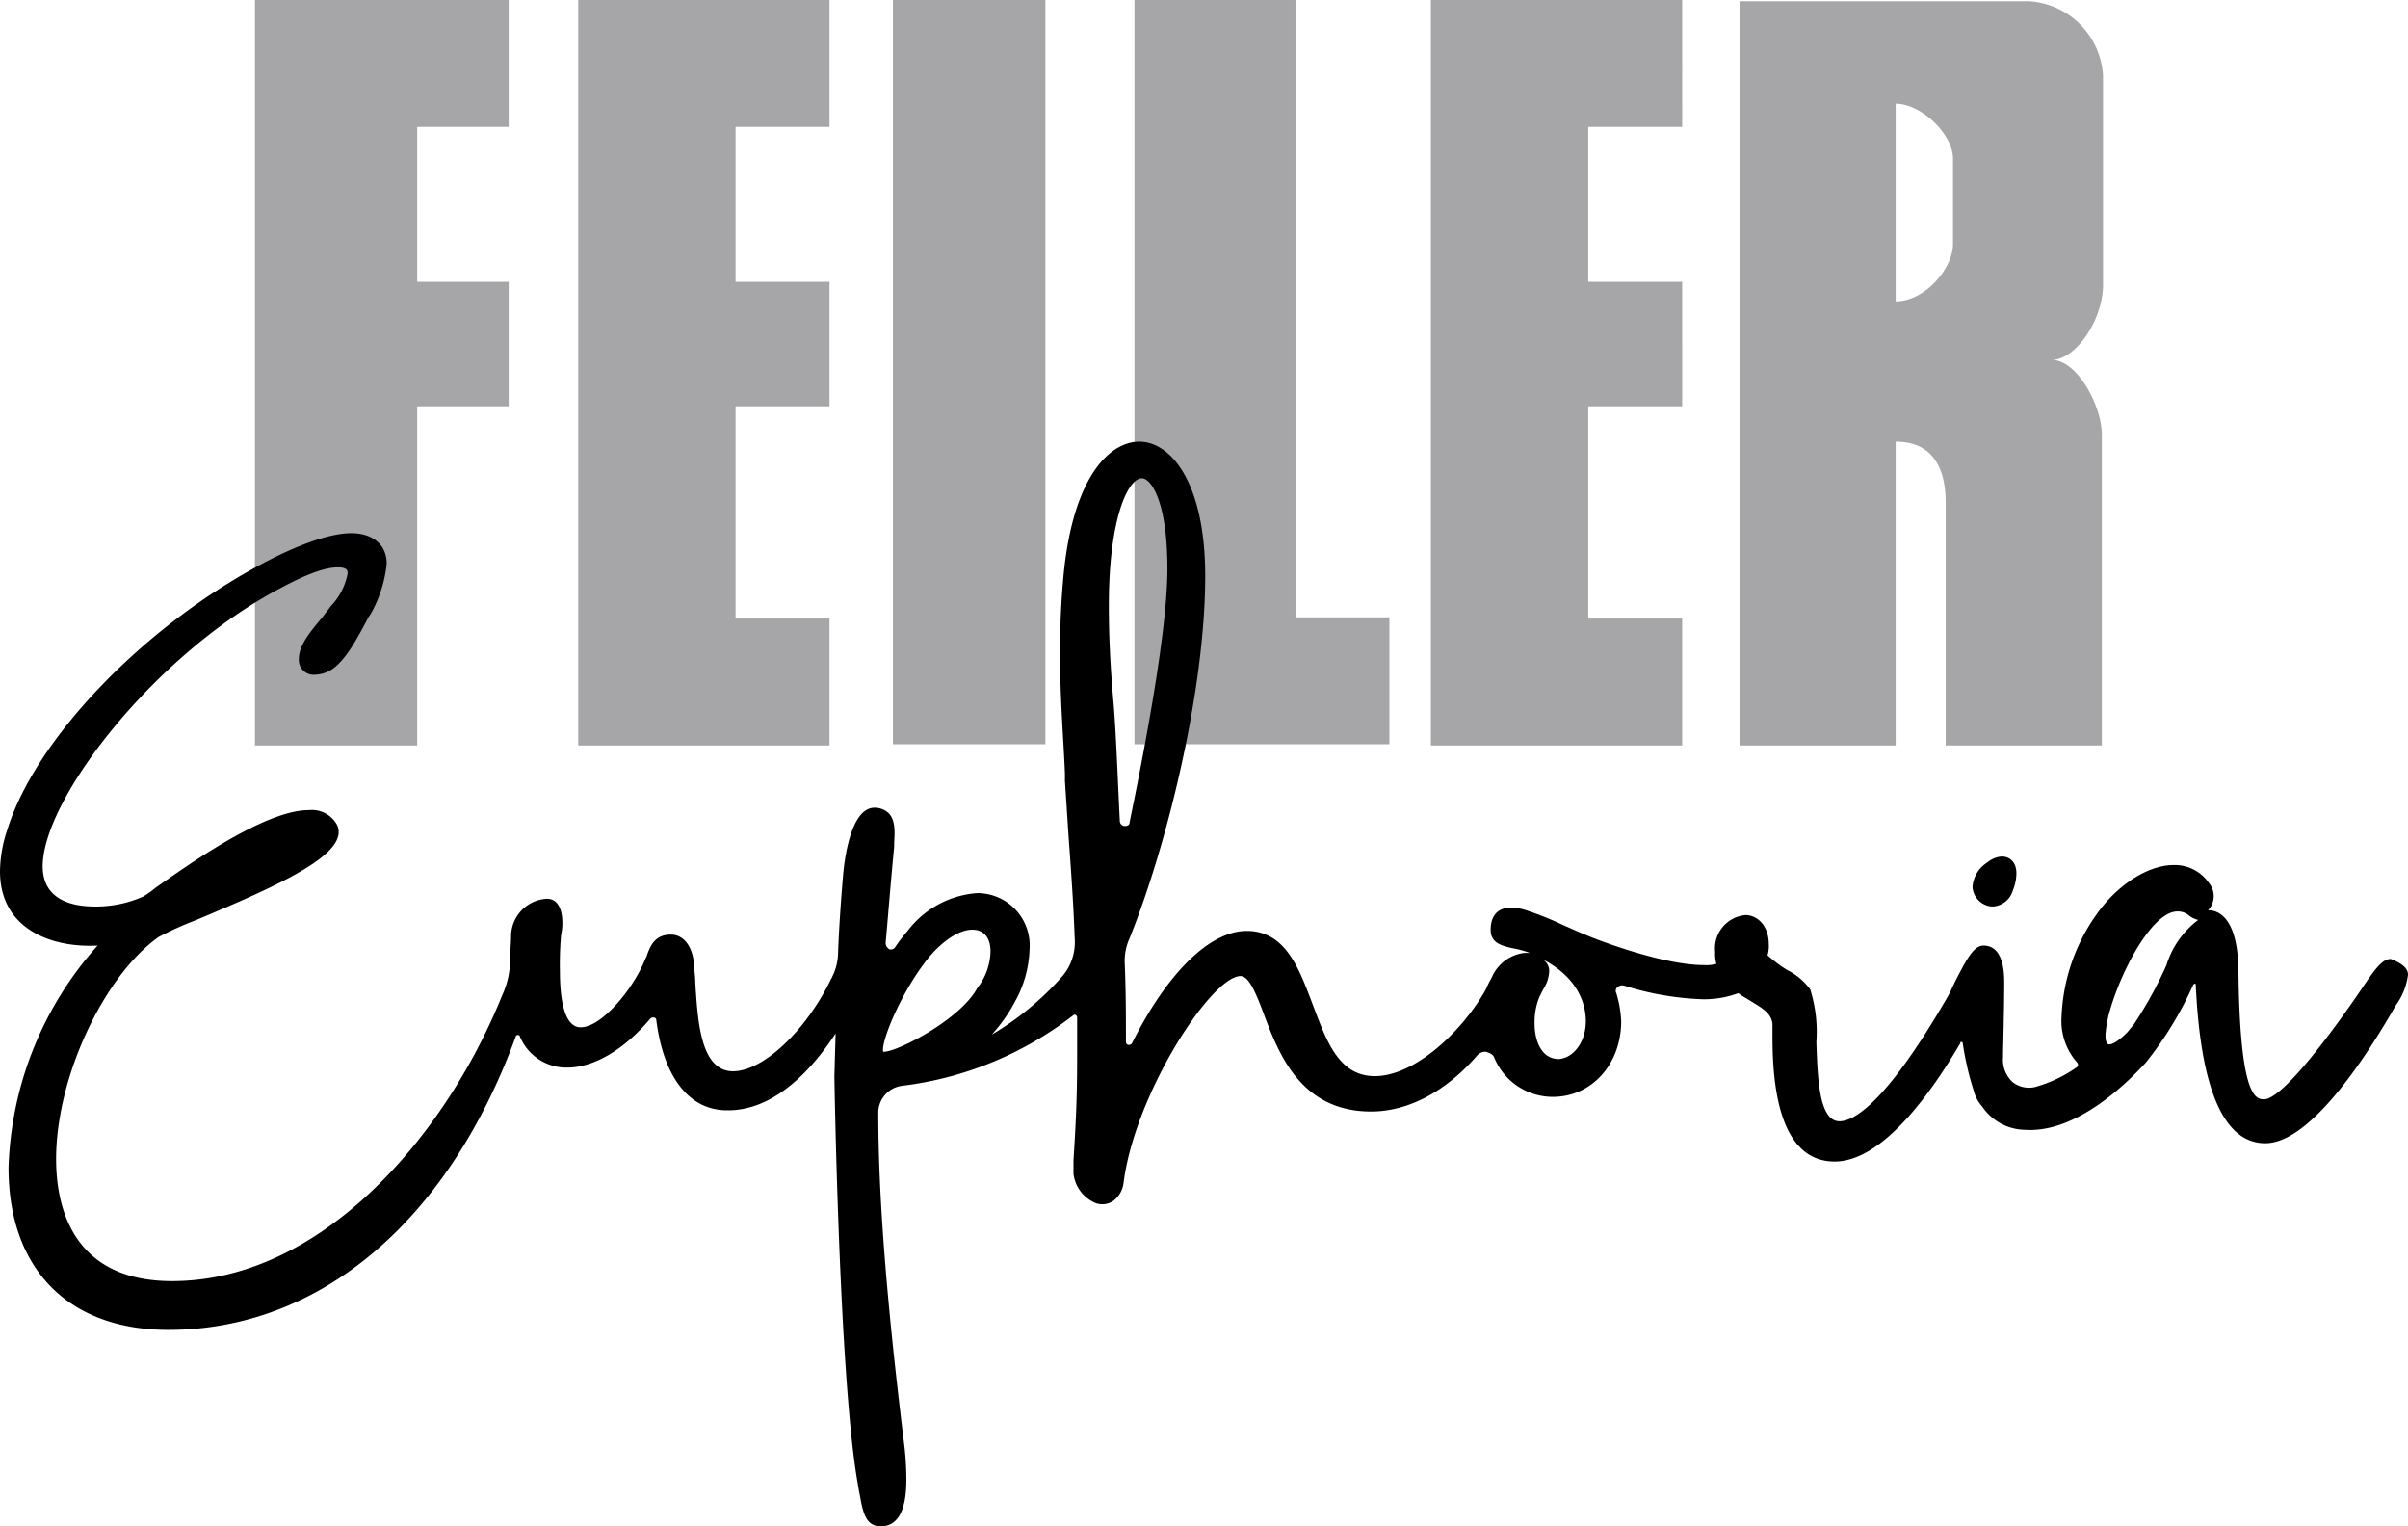
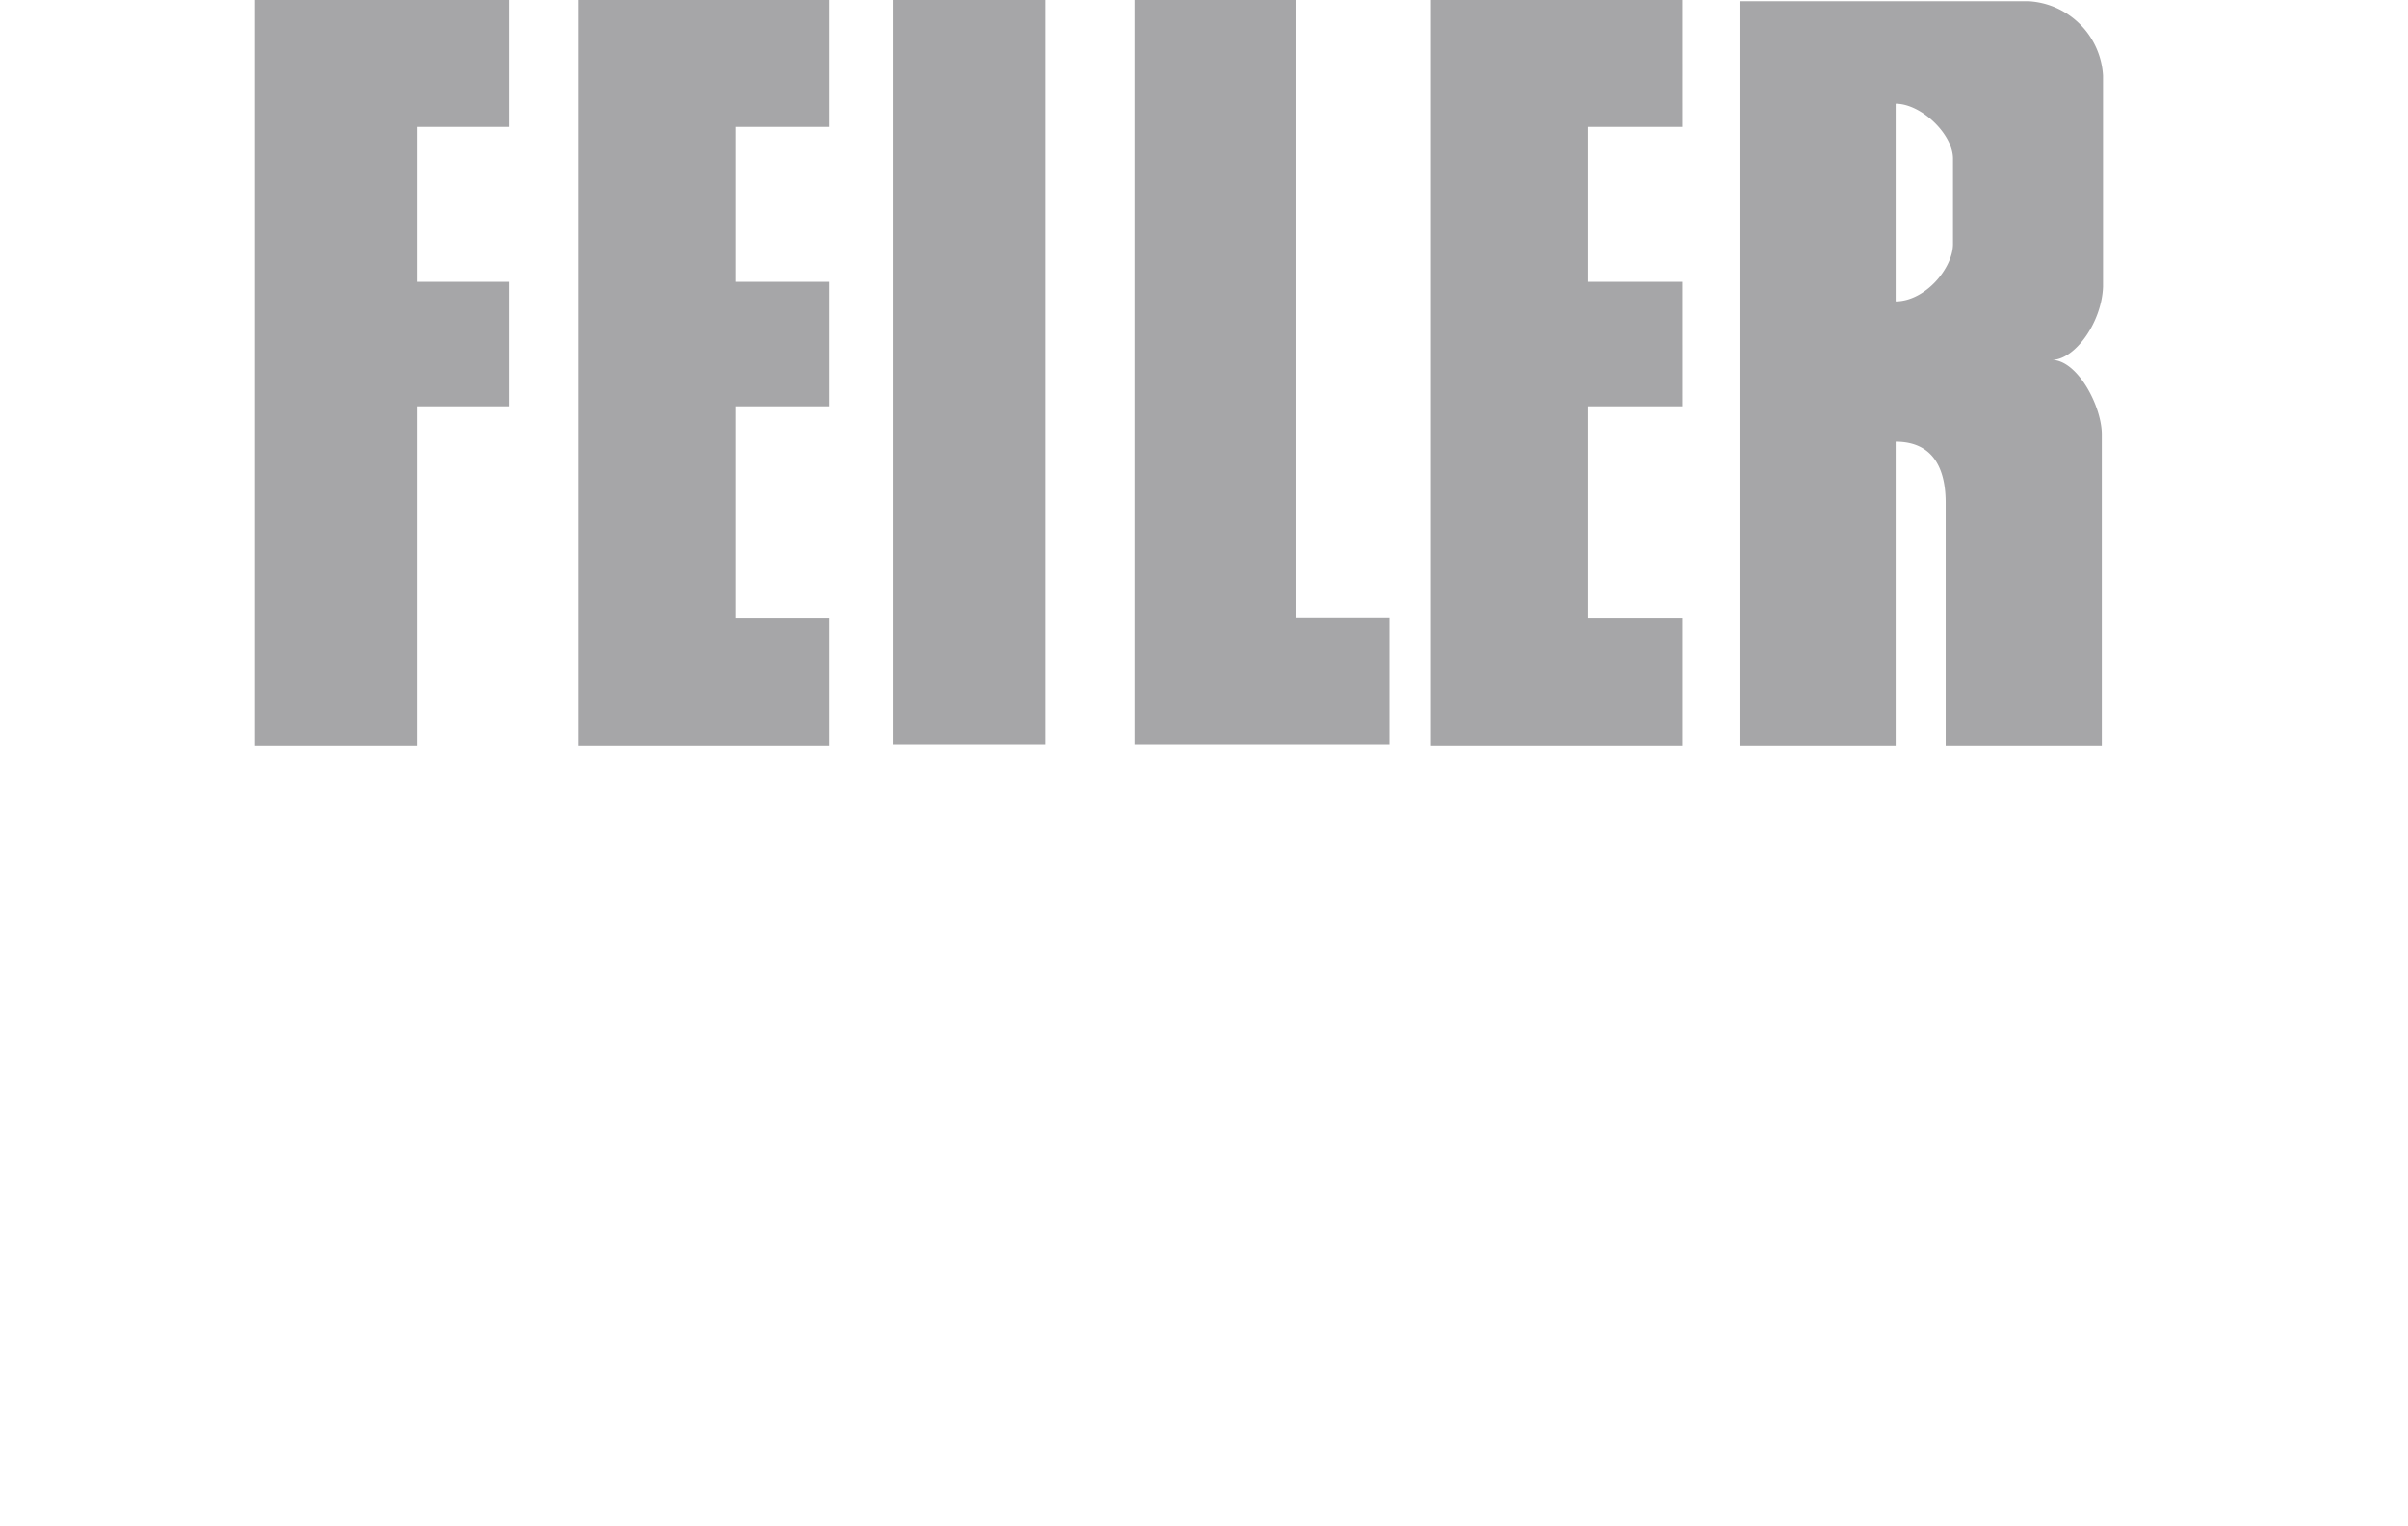
<svg xmlns="http://www.w3.org/2000/svg" viewBox="0 0 197.4 125.1">
  <defs>
    <style>.cls-1{fill:#a6a6a8}</style>
  </defs>
  <g id="レイヤー_2" data-name="レイヤー 2">
    <g id="design">
      <path class="cls-1" d="M73.2 0h12.5v61H73.2zM47.4 61.1H68V50.7h-7.7V33.3H68V23.1h-7.7V10.4H68V0H47.4zm-26.4 0h13.2V33.3h7.5V23.1h-7.5V10.4h7.5V0H20.9v61.1zm96.3 0h20.6V50.7h-7.7V33.3h7.7V23.1h-7.7V10.4h7.7V0h-20.6zM106.2 0H93v61h20.9V50.6h-7.7V0zm62 29.5c2.1 0 4.1 3.8 4.1 6.1v25.5h-12.8V41.2c0-2.3-.7-5-4.1-5v24.9h-12.8V.1h23.7a6.48 6.48 0 0 1 6.1 6.1v17.3c-.1 2.9-2.3 6-4.2 6zM160.1 13c0-2-2.6-4.5-4.7-4.5v16.2c2.4 0 4.7-2.7 4.7-4.7v-7z" />
-       <path d="M161.7 72.7a2.57 2.57 0 0 1 1.2-2 2.08 2.08 0 0 1 1.2-.5c.6 0 1.2.4 1.2 1.4a3.93 3.93 0 0 1-.3 1.4 1.81 1.81 0 0 1-1.7 1.3 1.72 1.72 0 0 1-1.6-1.6zm35.7 7.2a5.45 5.45 0 0 1-1 2.5c-2.4 4.2-7 11.3-10.7 11.3-3.4 0-5.3-4.4-5.7-13 0-.1-.1-.1-.2 0a29.33 29.33 0 0 1-3.9 6.4c-1.2 1.3-5.5 5.8-9.9 5.5a4.31 4.31 0 0 1-3.5-1.9 3.16 3.16 0 0 1-.7-1.3 24.61 24.61 0 0 1-.9-3.9.1.1 0 0 0-.1-.1c-.1 0-.1 0-.1.1-1.7 2.9-6 9.7-10.3 9.7-5 0-5.1-7.6-5.1-10.5v-.8c-.1-.8-.7-1.2-1.7-1.8-.3-.2-.7-.4-1.1-.7a8 8 0 0 1-2.9.5 24 24 0 0 1-6.4-1.1.61.61 0 0 0-.6.1.4.4 0 0 0-.1.5 9.26 9.26 0 0 1 .4 2.3c0 3.5-2.4 6.2-5.6 6.2a5.2 5.2 0 0 1-4.8-3.2c-.1-.3-.4-.4-.7-.5a.91.91 0 0 0-.7.3c-2.5 2.9-5.6 4.6-8.7 4.6-5.8 0-7.6-4.8-8.8-8-.6-1.6-1.2-3.1-1.9-3.1-2.4 0-8.7 9.7-9.6 17a2.19 2.19 0 0 1-.8 1.4 1.6 1.6 0 0 1-1.5.2 3 3 0 0 1-1.8-2.4v-1.1c.2-3.1.3-5.2.3-8.5v-3.2c0-.2-.2-.3-.3-.2A28.52 28.52 0 0 1 73.9 89a2.23 2.23 0 0 0-1.9 2.1c0 4.9.3 12.5 2.1 27.1a24.05 24.05 0 0 1 .2 3.1c0 2.5-.7 3.8-2.1 3.8s-1.5-1.5-1.8-3l-.1-.6c-1.5-8.5-1.9-33.1-1.9-33.3l.1-3.5c-1.3 2-4.5 6.3-8.8 6.3h-.1c-3.1 0-5.2-2.7-5.8-7.4 0-.2-.3-.3-.5-.1-2.1 2.5-4.6 4-6.8 4a4.12 4.12 0 0 1-3.9-2.6.19.19 0 0 0-.3 0C36.8 100 26.3 109 13.8 109 5.6 109 .7 104 .7 95.7A28.58 28.58 0 0 1 8 77.5c-3.7.2-8-1.3-8-6.1A11.09 11.09 0 0 1 .6 68c2.3-7.4 11.1-16.6 20.9-21.8 3-1.6 5.6-2.5 7.3-2.5s2.9.9 2.9 2.5a10.51 10.51 0 0 1-1.3 4.1l-.2.3c-.9 1.7-1.8 3.4-2.9 4.2a2.69 2.69 0 0 1-1.5.5 1.21 1.21 0 0 1-1.3-1.3c0-1.2 1.1-2.4 2-3.5.2-.3.4-.5.6-.8a5.29 5.29 0 0 0 1.4-2.7c0-.2 0-.5-.8-.5s-2.1.3-4.7 1.7C12.7 53.6 3.5 65.5 3.5 71c0 2.7 2.3 3.3 4.3 3.3a9.55 9.55 0 0 0 3.9-.8 6.31 6.31 0 0 0 1-.7c2.7-1.9 9-6.4 12.6-6.4a2.35 2.35 0 0 1 2.2 1 1.32 1.32 0 0 1 .2 1.2c-.6 2.1-5.9 4.4-11.6 6.8a27.55 27.55 0 0 0-3.1 1.4C8.5 80 4.6 88.3 4.6 95c0 3.7 1.2 10 9.5 10 12.2 0 22.4-11.8 27.1-23.5a4.2 4.2 0 0 0 .2-.5 6.47 6.47 0 0 0 .4-2c0-.9.1-1.7.1-2.4a3.09 3.09 0 0 1 2.6-2.9c1.5-.3 1.6 1.4 1.6 1.9a4.14 4.14 0 0 1-.1 1 27.19 27.19 0 0 0-.1 3c0 2.1.3 4.6 1.7 4.6 1.7 0 4.3-3.1 5.3-5.6l.1-.2c.3-.9.7-1.8 2-1.8.8 0 1.7.6 1.9 2.4 0 .5.1 1 .1 1.6.2 3 .4 7.2 3.1 7.2 2.4 0 5.9-3.2 8-7.5 0-.1.1-.1.1-.2a4.49 4.49 0 0 0 .5-1.9c.1-2.9.4-6.3.4-6.3.1-1.3.6-5.7 2.6-5.7a1.68 1.68 0 0 1 1.2.5c.6.7.4 1.9.4 2.5v.2c-.3 3.1-.5 5.7-.7 7.9a.62.62 0 0 0 .3.5.42.42 0 0 0 .5-.2 14.7 14.7 0 0 1 1-1.3 7.87 7.87 0 0 1 5.7-3.1 4.29 4.29 0 0 1 4.3 4.6 9.36 9.36 0 0 1-1.2 4.3 13.09 13.09 0 0 1-1.9 2.7 23.92 23.92 0 0 0 5.8-4.8 4.3 4.3 0 0 0 1-3.1c-.1-2.8-.3-5.6-.5-8.3-.1-1.5-.2-3.1-.3-4.6v-.6c-.1-2.6-.4-6-.4-9.7a65.91 65.91 0 0 1 .3-6.7c.8-8 3.8-10.8 6.2-10.8 2.6 0 5.4 3.4 5.4 11 0 9.3-3.1 22-6.2 29.7a4.48 4.48 0 0 0-.4 2c.1 2.3.1 4.5.1 6.5 0 .3.4.3.5.1 2.9-5.8 6.4-9.2 9.4-9.2 3.2 0 4.3 3.1 5.4 6s2.1 5.9 5.1 5.9c3.3 0 7.2-3.7 9.1-7.1a9.29 9.29 0 0 1 .5-1 3.31 3.31 0 0 1 2.7-2h.4a8.33 8.33 0 0 0-1.5-.4c-.8-.2-1.7-.4-1.7-1.5 0-1.5 1-2.2 2.9-1.6a26.46 26.46 0 0 1 3 1.2c.9.4 2 .9 3.1 1.3 1.9.7 5.8 2 8.5 2a3.08 3.08 0 0 0 1-.1 3.4 3.4 0 0 1-.1-1 2.74 2.74 0 0 1 2.5-3c.9 0 1.9.8 1.9 2.4a2.77 2.77 0 0 1-.1.9 11.09 11.09 0 0 0 1.6 1.2 5.19 5.19 0 0 1 1.9 1.6 11.63 11.63 0 0 1 .5 4.3c.1 2.9.2 6.5 1.9 6.5 1.1 0 3.7-1.3 8.8-10.1a8.92 8.92 0 0 0 .5-1c1.1-2.2 1.7-3.3 2.5-3.3 1.1 0 1.7 1 1.7 3 0 2.3-.1 5.4-.1 6.2a2.48 2.48 0 0 0 .8 2 2.19 2.19 0 0 0 1.8.4 11 11 0 0 0 3.4-1.6c.2-.1.2-.3 0-.5a5.15 5.15 0 0 1-1.2-3.7 15.48 15.48 0 0 1 2.9-8.4c1.7-2.4 4.2-4 6.3-4a3.39 3.39 0 0 1 2.9 1.5 1.66 1.66 0 0 1 0 2.1l-.1.1c.8 0 2.4.5 2.5 4.8.1 10.5 1.4 10.7 2.1 10.7 1.5 0 5.6-5.5 8.1-9.2 1.2-1.8 1.7-2.3 2.3-2.3 1 .4 1.4.8 1.4 1.3zM81.2 78c0-1.1-.5-1.8-1.5-1.8s-2.3.8-3.5 2.2c-2.3 2.8-4 7-3.8 7.8 1 .1 6.3-2.6 7.7-5.2a5.06 5.06 0 0 0 1.1-3zm11-10.3c.1 0 .4 0 .4-.3 1.4-6.8 3.1-15.9 3.1-20.8 0-5.4-1.3-7.4-2.1-7.4-1.1 0-2.7 3.2-2.7 10.4 0 2.5.1 4.8.4 8.2.2 2.5.3 5.5.5 9.5a.42.42 0 0 0 .4.4zm37.8 16c0-1.8-1-3.8-3.6-5.1a1.11 1.11 0 0 1 .6 1 3 3 0 0 1-.5 1.5l-.3.6a5.38 5.38 0 0 0-.4 2.2c0 1.3.5 2.9 2 2.9 1.2-.1 2.2-1.4 2.2-3.1zm50.2-8.3a2 2 0 0 1-.8-.4 1.4 1.4 0 0 0-.9-.3c-2 0-4.5 4.6-5.5 8a9.54 9.54 0 0 0-.4 2.1c0 .2 0 .8.3.8s.8-.3 1.5-1c0 0 .4-.5.5-.6a33.42 33.42 0 0 0 2.7-4.9 7.34 7.34 0 0 1 2.6-3.7z" />
    </g>
  </g>
</svg>